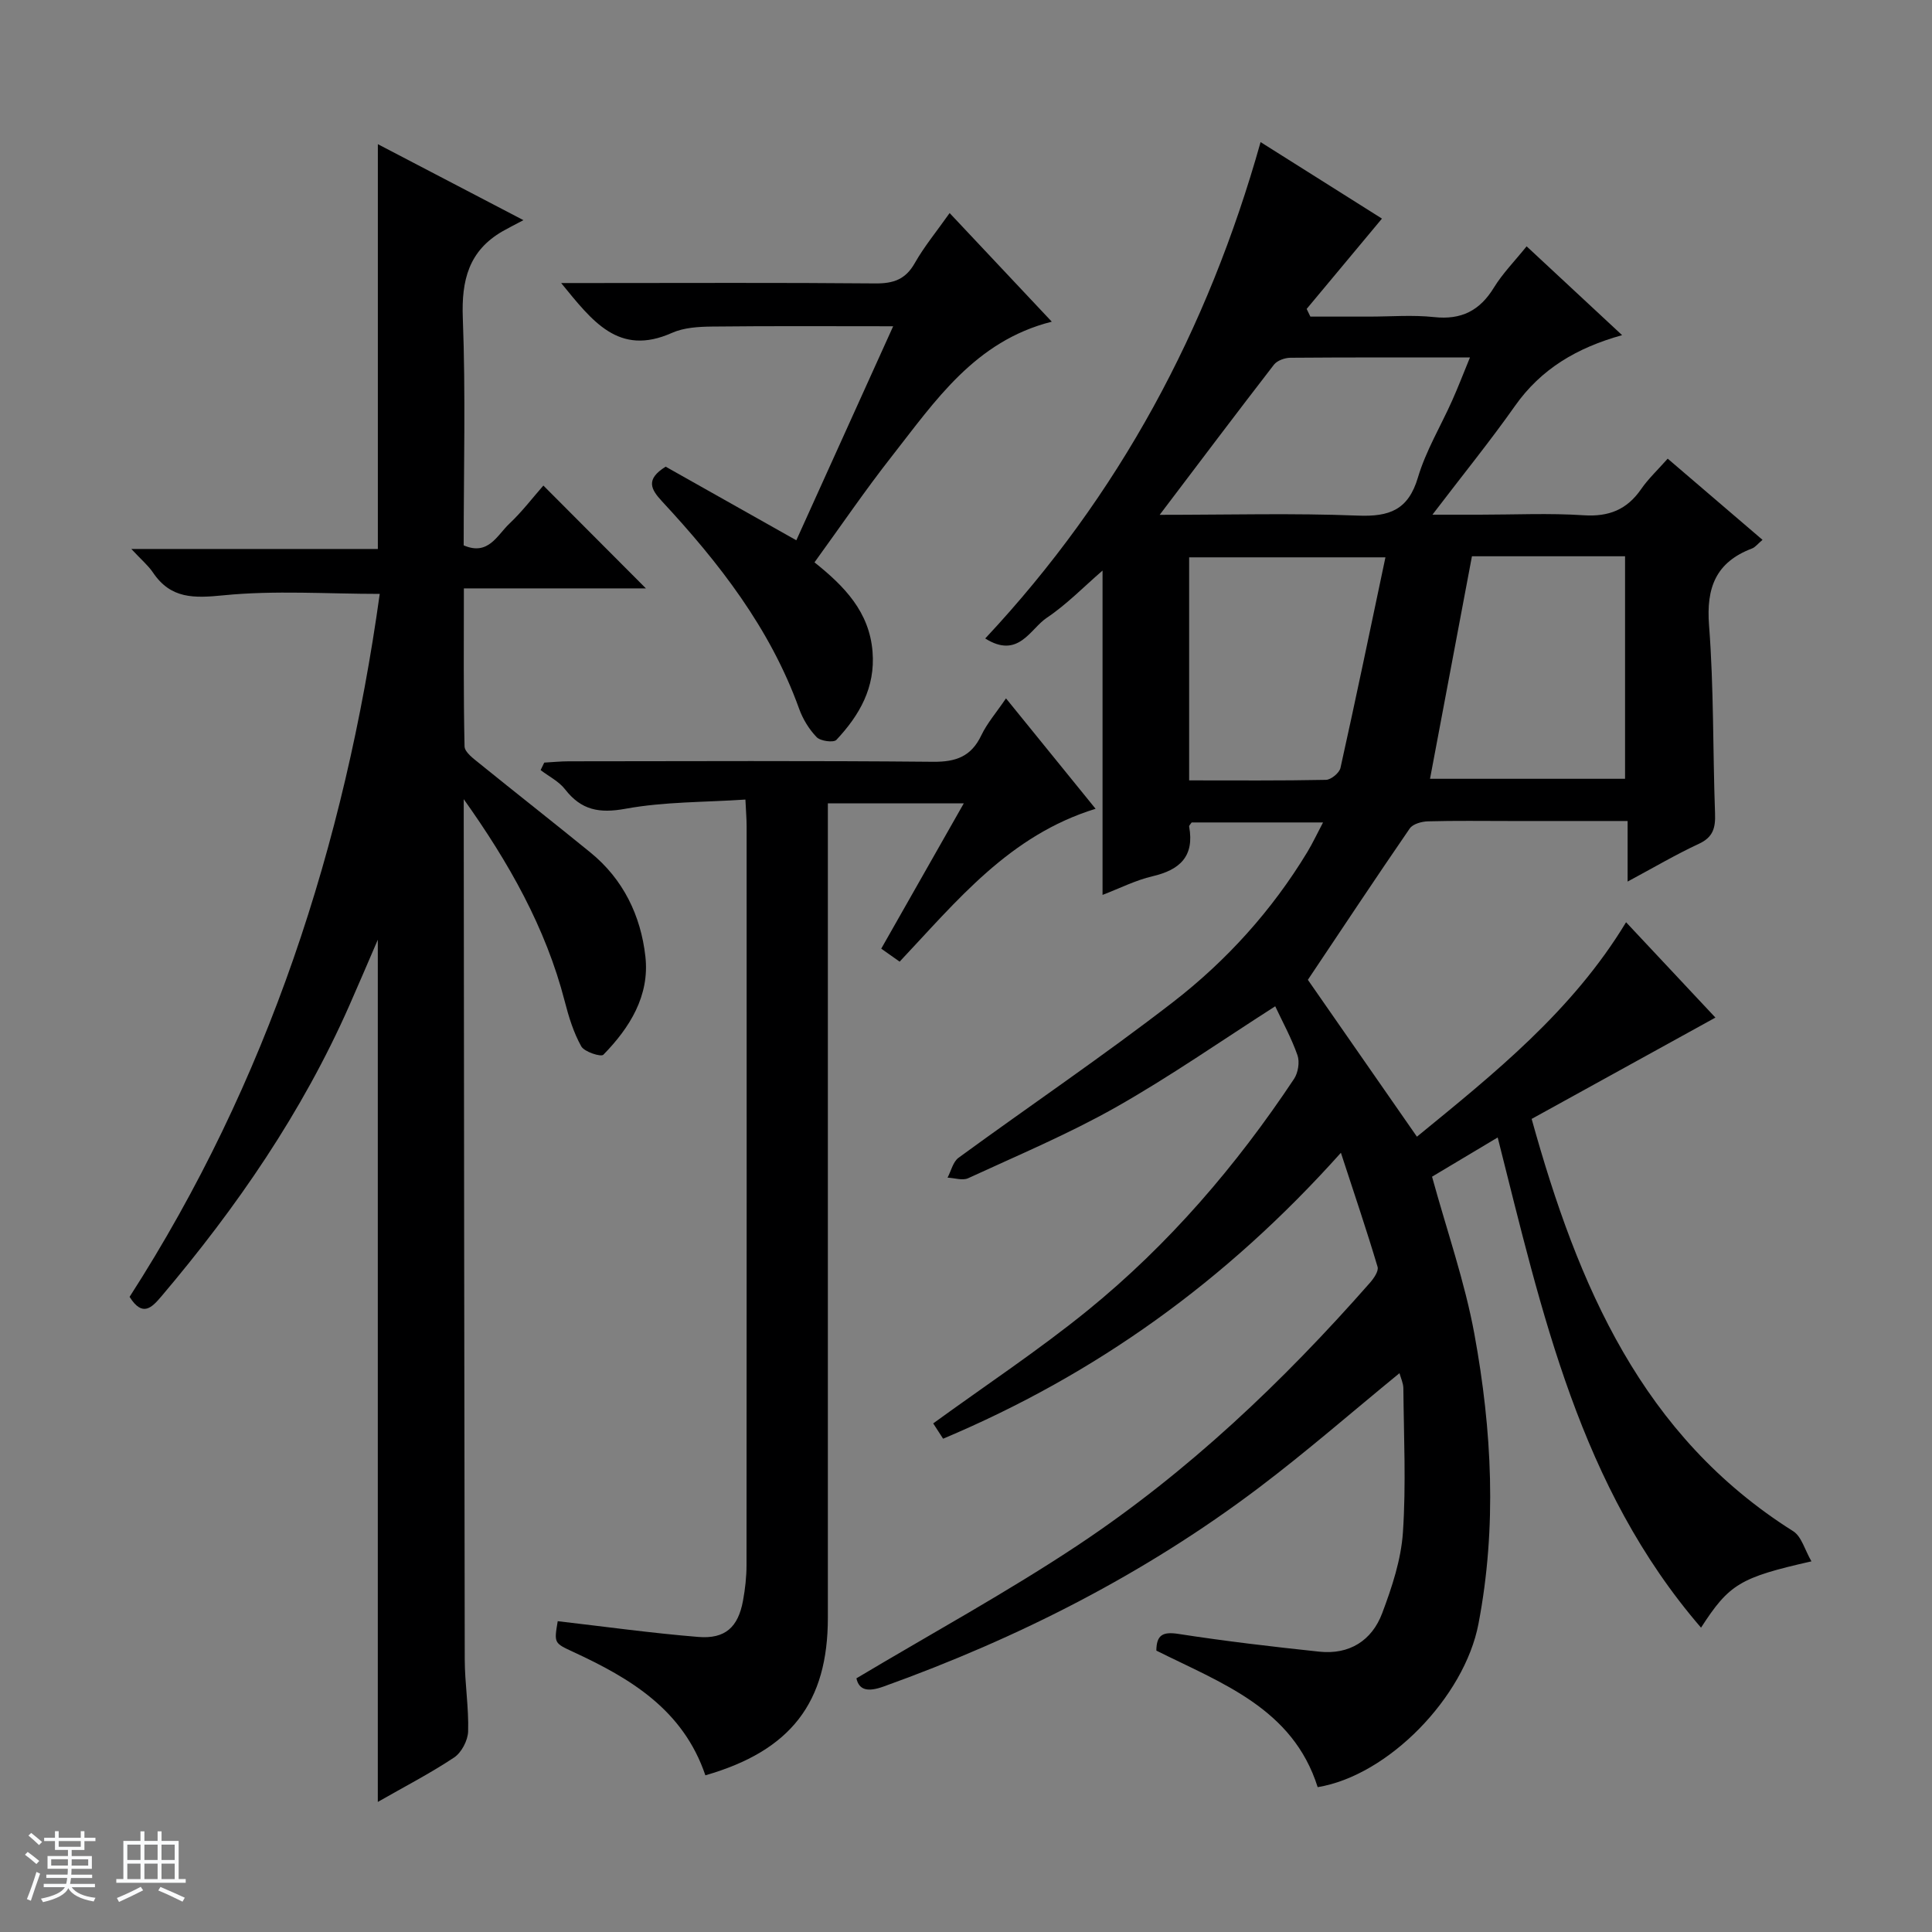
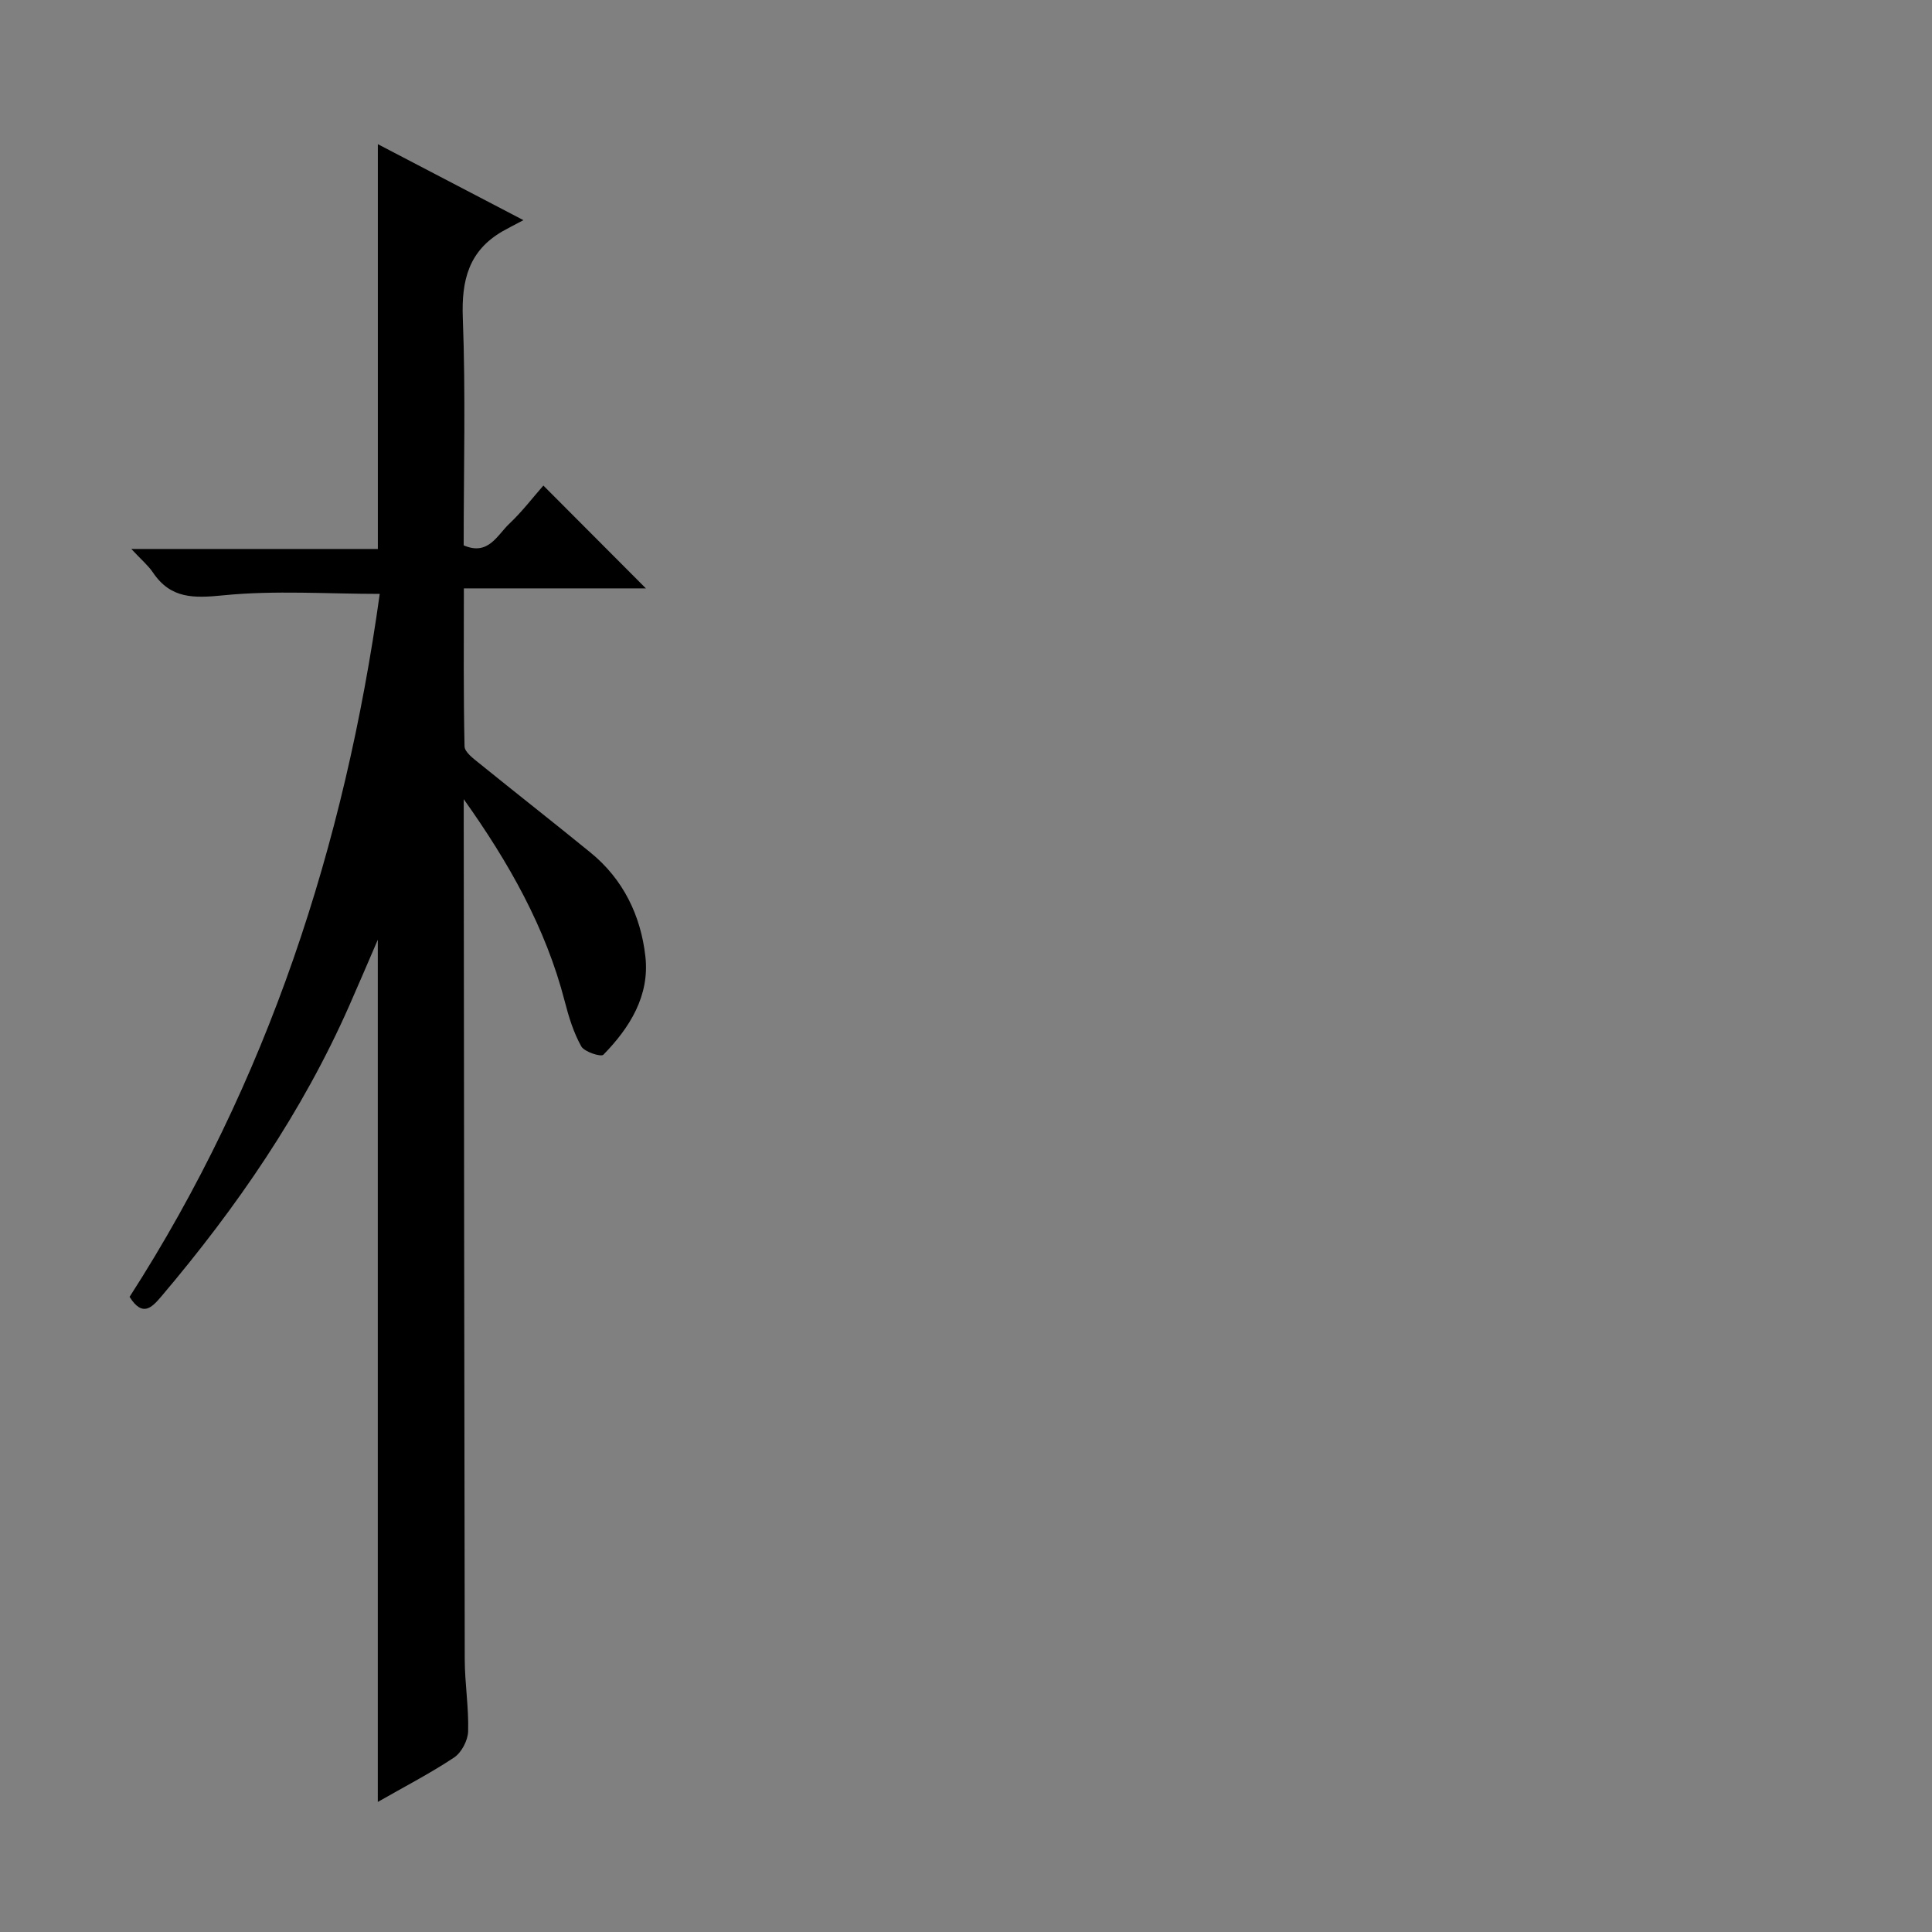
<svg xmlns="http://www.w3.org/2000/svg" enable-background="new 0 0 400 400" viewBox="0 0 400 400">
  <rect x="0" y="0" width="400" height="400" fill="#808080" stroke="none" />
-   <path d="m5.17 384 .56-.58c.85.61 1.65 1.24 2.4 1.87l-.59.64c-.84-.73-1.63-1.38-2.37-1.93m1.22 9.53-.82-.34c.71-1.76 1.37-3.64 1.98-5.63.24.13.5.25.76.36-.6 1.67-1.24 3.54-1.92 5.61m-.5-13.5.57-.54c.56.44 1.31 1.06 2.26 1.87l-.64.64c-.68-.66-1.41-1.32-2.19-1.97m3.25.46h2.24v-1.36h.77v1.36h4.57v-1.36h.76v1.36h2.28v.69h-2.28v1.84h-2.64v1.26h4.18v2.64h-4.21c0 .45-.02.86-.05 1.21h4.32v.69h-4.38c-.04.34-.1.75-.19 1.22h5.15v.69h-4.82c.87 1.19 2.51 1.92 4.93 2.19-.17.31-.3.57-.37.76-2.77-.49-4.52-1.41-5.26-2.76-.56 1.26-2.3 2.23-5.24 2.9-.12-.24-.26-.48-.43-.72 2.73-.55 4.38-1.34 4.96-2.38h-4.38v-.69h4.65c.1-.38.17-.79.21-1.22h-4.32v-.69h4.4c.03-.34.05-.75.05-1.21h-4.2v-2.64h4.23v-1.26h-2.69v-1.84h-2.24zm1.46 4.46v1.29h3.45c.01-.4.02-.57.01-.53v-.32-.45h-3.46zm1.55-2.59h4.57v-1.19h-4.57zm6.11 2.59h-3.42v.77c-.01.19-.01.37-.02.53h3.44z" fill="#fafbfc" />
-   <path d="m32.63 379.16h.82v1.98h3.54v7.89h1.46v.78h-14.37v-.78h1.46v-7.89h3.54v-1.98h.82v1.98h2.73zm-3.49 11.48.5.73c-1.61.82-3.28 1.63-5 2.41-.13-.27-.28-.55-.44-.82 1.75-.72 3.4-1.49 4.94-2.32m-2.78-5.55h2.73v-3.18h-2.73zm0 3.95h2.73v-3.2h-2.73zm3.54-3.95h2.73v-3.18h-2.73zm0 3.95h2.73v-3.2h-2.73zm7.89 4.68c-1.84-.92-3.51-1.7-5.02-2.32l.45-.73c1.89.8 3.57 1.55 5.04 2.23zm-1.62-11.81h-2.73v3.18h2.73zm-2.73 7.13h2.73v-3.2h-2.73v3.19z" fill="#fafbfc" />
  <g fill="#000001">
-     <path d="m310.08 235.5c-4.94 2.95-9.57 5.72-13.59 8.12 3.08 11.22 6.78 21.75 8.77 32.6 3.64 19.86 4.68 39.92.84 59.98-2.9 15.19-18.69 31.42-33.29 33.81-5.15-16.34-19.91-21.52-33.4-28.27.03-3.23 1.31-3.97 4.61-3.45 9.67 1.5 19.4 2.64 29.13 3.67 6.22.66 10.89-2.29 13.02-7.97 2.02-5.37 3.91-11.07 4.29-16.73.67-9.9.18-19.88.09-29.83-.01-1.06-.53-2.12-.8-3.13-9.83 8.04-19.21 16.23-29.12 23.72-23.66 17.88-49.83 31.14-77.7 41.16-3.21 1.15-5.06.8-5.62-1.7 15.52-9.27 31.15-17.8 45.92-27.61 22.71-15.1 42.39-33.8 60.39-54.27.8-.91 1.86-2.43 1.59-3.32-2.24-7.53-4.77-14.97-7.59-23.61-23.87 26.68-50.86 45.93-82.36 59.2-.79-1.23-1.57-2.43-2.05-3.17 10.88-7.91 21.84-15.16 32-23.41 16.77-13.63 30.75-29.93 42.71-47.92.84-1.27 1.2-3.48.71-4.89-1.25-3.57-3.1-6.92-4.61-10.14-11.21 7.17-21.83 14.59-33.06 20.94-9.81 5.54-20.27 9.93-30.52 14.66-1.16.53-2.83-.06-4.26-.12.74-1.4 1.13-3.28 2.28-4.12 14.77-10.79 29.93-21.04 44.39-32.22 11.09-8.58 20.51-18.99 27.84-31.11 1.09-1.81 1.99-3.74 3.23-6.09-9.47 0-18.35 0-27.2 0-.21.33-.56.63-.52.86 1.12 6.13-1.9 8.96-7.58 10.28-3.49.81-6.77 2.49-10.35 3.86 0-22.54 0-44.56 0-67.15-3.87 3.34-7.41 7.01-11.55 9.78-3.44 2.3-5.87 8.6-12.74 4.28 27.78-29.7 46.1-63.96 57.01-102.77 8.95 5.64 17.34 10.92 25.13 15.84-5.36 6.43-10.47 12.57-15.59 18.7.26.53.51 1.06.77 1.59h12.13c4.5 0 9.04-.38 13.49.1 5.63.61 9.46-1.33 12.38-6.11 1.79-2.92 4.26-5.43 6.77-8.54 6.64 6.17 12.92 12.02 19.77 18.39-9.37 2.61-16.79 7-22.17 14.64-5.16 7.32-10.82 14.29-17.1 22.53h9.82c7.17 0 14.35-.35 21.49.12 5.2.34 8.95-1.15 11.89-5.4 1.49-2.16 3.45-3.99 5.51-6.32 6.57 5.63 12.94 11.08 19.63 16.81-.98.82-1.5 1.53-2.18 1.79-7.46 2.83-9.5 8.08-8.89 15.92 1 12.93.77 25.94 1.24 38.91.11 2.96-.36 4.93-3.34 6.31-4.78 2.22-9.34 4.91-14.76 7.82 0-4.5 0-8.21 0-12.54-8.49 0-16.43 0-24.36 0-5.67 0-11.33-.09-17 .07-1.29.04-3.11.54-3.75 1.48-7.12 10.35-14.06 20.83-21.09 31.33 7 10.08 14.65 21.07 22.58 32.48 15.93-13.03 32.16-25.98 43.3-44.4 6.37 6.8 12.72 13.57 18.5 19.74-12.74 7.02-25.33 13.97-38.05 20.98 9.62 34.63 22.88 65.65 54.15 85.36 1.74 1.1 2.41 3.89 3.78 6.24-14.8 3.35-17.02 4.7-22.86 13.73-25.1-29.1-32.89-65.08-42.1-101.49zm-5.33-120.33c-2.94 15.6-5.78 30.69-8.68 46.07h40.38c0-15.55 0-30.75 0-46.07-10.81 0-21.25 0-31.7 0zm-58.55 46.4c9.74 0 19.03.08 28.32-.11 1.06-.02 2.78-1.44 3.01-2.47 3.19-14.35 6.18-28.75 9.31-43.6-14.48 0-27.5 0-40.64 0zm-6.1-54.98c14.48 0 27.77-.37 41.03.16 6.52.26 10.44-1.15 12.44-7.9 1.64-5.52 4.71-10.6 7.08-15.91 1.25-2.79 2.34-5.65 3.69-8.93-12.9 0-25.04-.04-37.19.06-1.15.01-2.72.57-3.39 1.43-7.71 9.97-15.29 20.04-23.66 31.09z" />
    <path d="m26.83 268.5c28.62-44.47 44.57-93.66 51.79-145.54-10.86 0-21.68-.77-32.32.29-6.16.61-10.94.77-14.64-4.73-.98-1.45-2.38-2.61-4.47-4.86h51.04c0-28.24 0-55.75 0-83.81 9.56 4.99 18.91 9.87 30.14 15.73-2.02 1.07-3.18 1.65-4.3 2.29-7.02 4.04-8.55 10.14-8.25 17.97.6 15.63.18 31.3.18 47.07 5.1 2.22 6.93-2.11 9.46-4.49 2.65-2.5 4.88-5.44 7.04-7.89 7.49 7.51 14.27 14.31 21.23 21.29-12.28 0-24.65 0-37.69 0 0 11.2-.1 21.95.14 32.71.03 1.21 1.86 2.54 3.08 3.53 7.63 6.18 15.36 12.23 22.97 18.43 6.82 5.55 10.44 13.08 11.39 21.54.91 8.11-3.22 14.74-8.7 20.34-.5.51-3.94-.59-4.58-1.74-1.59-2.85-2.59-6.09-3.41-9.29-3.95-15.32-11.62-28.81-20.92-41.88v3.64c.06 58.15.1 116.31.21 174.46.01 4.98.85 9.96.7 14.92-.06 1.87-1.37 4.37-2.9 5.39-4.95 3.29-10.26 6.03-15.8 9.2 0-59.5 0-118.56 0-178.51-2.16 5-4 9.33-5.9 13.63-9.76 22.11-23.3 41.78-38.85 60.14-2 2.35-3.93 4.49-6.64.17z" />
-     <path d="m146.04 367.56c-4.61-13.59-15.52-20.07-27.34-25.54-3.99-1.85-4-1.81-3.23-6.37 9.71 1.12 19.39 2.47 29.1 3.26 5.58.46 8.26-2.03 9.26-7.5.45-2.44.73-4.95.73-7.42.04-50.98.03-101.95.02-152.93 0-1.47-.13-2.95-.25-5.52-8.45.57-16.77.43-24.8 1.9-5.46 1-9.18.3-12.54-4.02-1.28-1.65-3.35-2.67-5.06-3.98.25-.52.5-1.04.75-1.55 1.69-.09 3.39-.27 5.08-.27 25.15-.02 50.31-.14 75.46.1 4.73.04 7.87-1.11 9.95-5.48 1.2-2.51 3.1-4.69 5.11-7.65 6.22 7.66 12.18 15.01 18.55 22.86-17.88 5.51-28.69 19.05-40.57 31.65-1.22-.86-2.4-1.69-3.81-2.69 5.69-10.02 11.25-19.8 17.09-30.08-9.5 0-18.39 0-28.14 0v6.14 162.42c.01 17.56-7.62 27.57-25.36 32.67z" />
-     <path d="m137.82 96.62c8.59 4.84 17.53 9.87 27.05 15.24 6.59-14.56 13.25-29.29 20.05-44.31-12.75 0-25.11-.08-37.47.06-2.79.03-5.84.2-8.33 1.31-11.04 4.92-16.46-2.41-22.94-10.32h6.09c19.66 0 39.31-.1 58.97.08 3.73.03 6.24-.82 8.15-4.2 1.96-3.45 4.53-6.56 7.22-10.37 6.99 7.43 13.84 14.71 21.15 22.49-15.92 4.02-24.14 16.43-33.11 27.86-5.53 7.04-10.57 14.46-16.02 21.97 6.26 4.99 11.36 10.28 12.02 18.5.6 7.44-2.72 13.17-7.48 18.25-.58.62-3.3.26-4.09-.56-1.57-1.62-2.86-3.74-3.63-5.88-5.99-16.65-16.58-30.23-28.42-42.98-2.23-2.43-3.47-4.5.79-7.14z" />
  </g>
</svg>